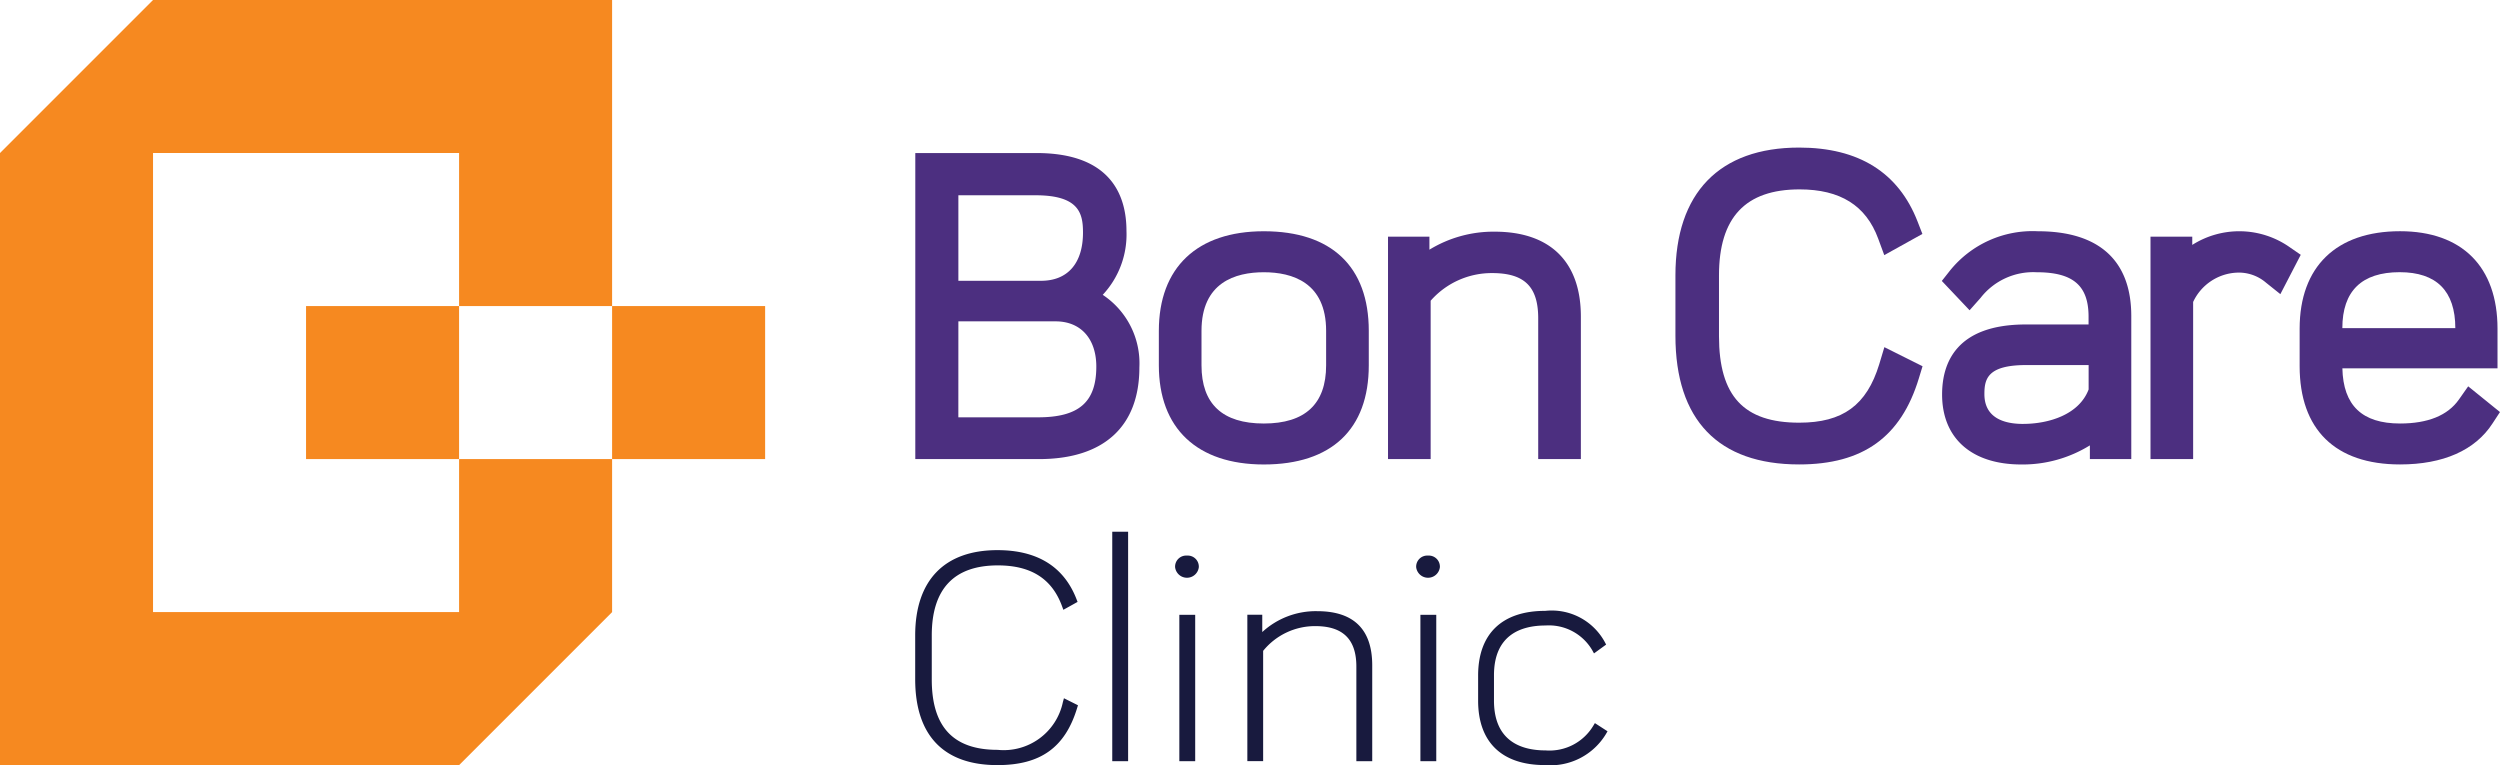
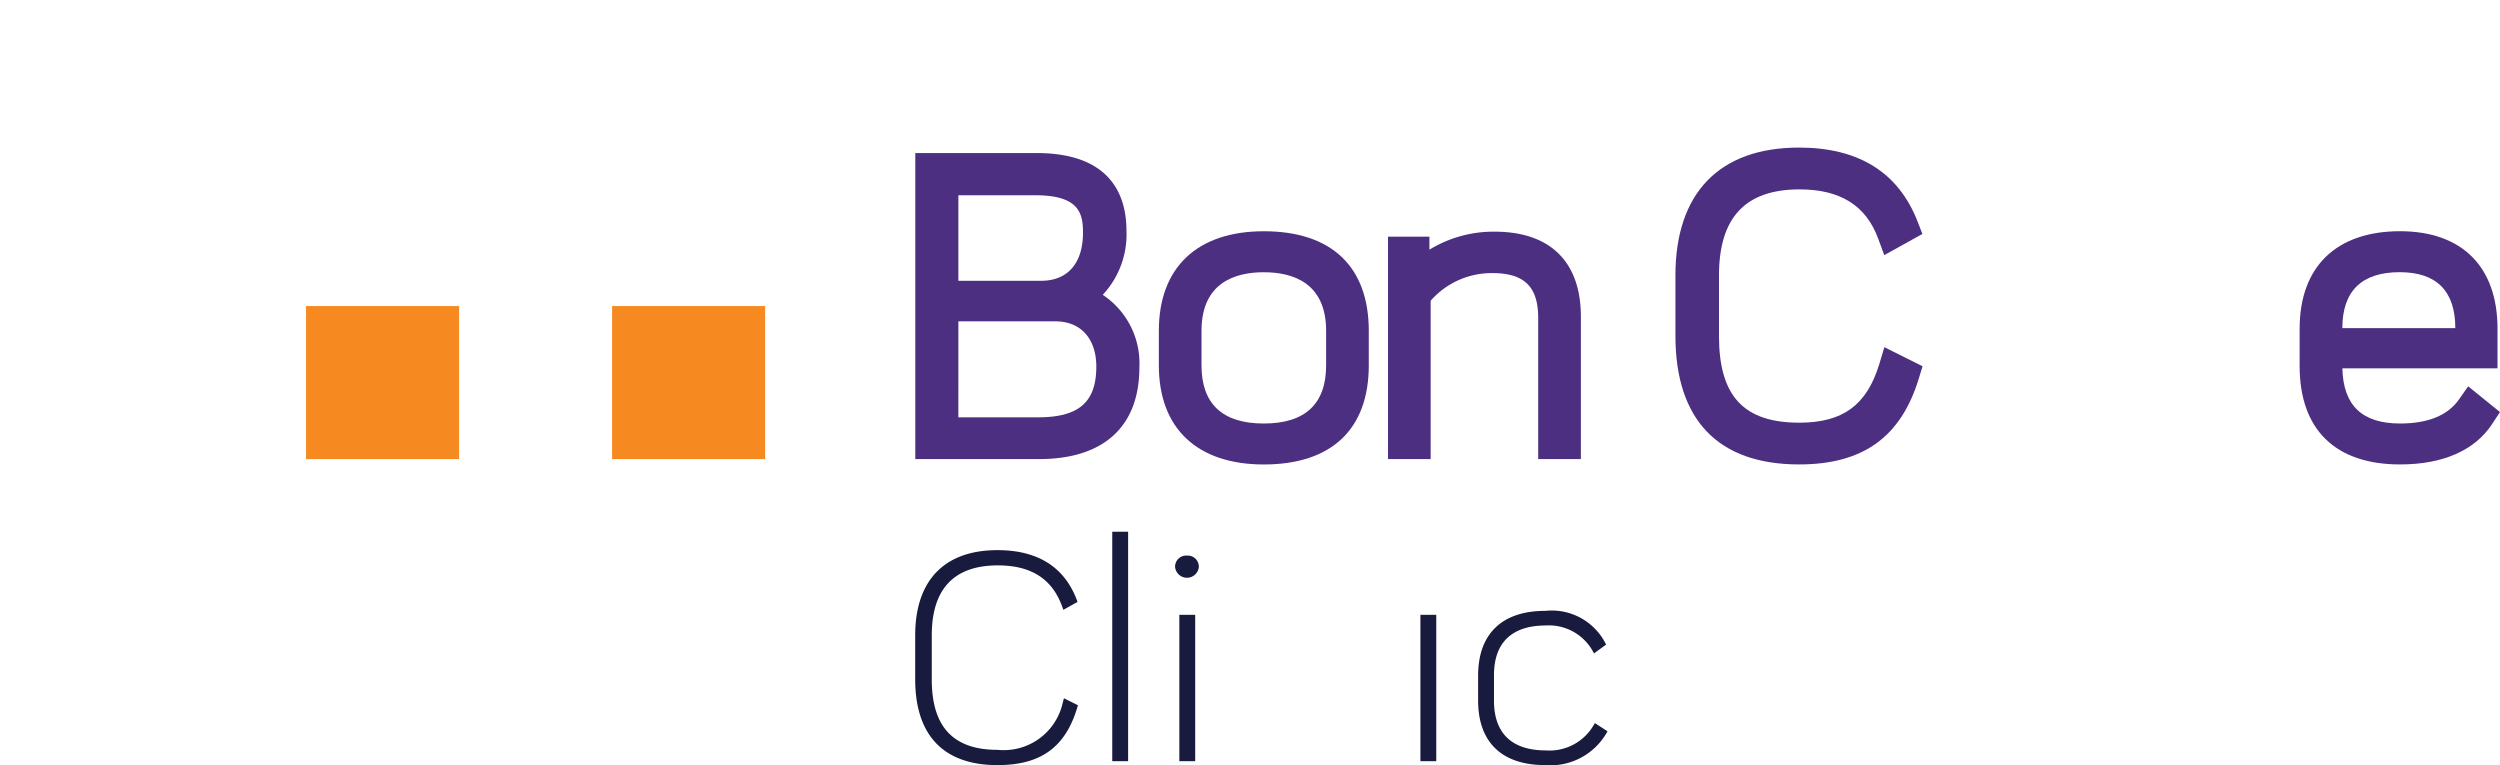
<svg xmlns="http://www.w3.org/2000/svg" width="167.596" height="51.293" viewBox="0 0 167.596 51.293">
  <g id="Group_240262" data-name="Group 240262" transform="translate(-2413 12529)">
-     <path id="Path_45258" data-name="Path 45258" d="M590.776,458.615H570.259V427.84h20.517V438.1h10.258V417.581H570.259L560,427.84v41.034h30.776l10.258-10.258V448.357H590.776Z" transform="translate(1853 -12946.581)" fill="#f68920" />
    <rect id="Rectangle_14432" data-name="Rectangle 14432" width="10.259" height="10.258" transform="translate(2433.517 -12508.482)" fill="#f68920" />
    <rect id="Rectangle_14433" data-name="Rectangle 14433" width="10.259" height="10.258" transform="translate(2454.034 -12508.482)" fill="#f68920" />
    <path id="Path_45266" data-name="Path 45266" d="M862.787,603.817a4.053,4.053,0,0,1-4.38,3.2c-2.968,0-4.41-1.542-4.41-4.714v-2.957c0-3.115,1.491-4.694,4.43-4.694,2.22,0,3.627.892,4.3,2.727l.092.25.953-.53-.072-.185c-.845-2.18-2.628-3.285-5.3-3.285-3.556,0-5.514,2.03-5.514,5.717v2.937c0,3.766,1.907,5.757,5.514,5.757,2.889,0,4.537-1.181,5.342-3.828l.056-.184-.94-.47Z" transform="translate(1621.467 -13085.749)" fill="#181a3e" />
    <rect id="Rectangle_14434" data-name="Rectangle 14434" width="1.063" height="15.383" transform="translate(2487.564 -12493.354)" fill="#181a3e" />
    <path id="Path_45267" data-name="Path 45267" d="M936.827,595.37a.743.743,0,0,0-.795.775.8.8,0,0,0,1.59,0A.743.743,0,0,0,936.827,595.37Z" transform="translate(1555.745 -13087.124)" fill="#181a3e" />
    <rect id="Rectangle_14435" data-name="Rectangle 14435" width="1.063" height="9.813" transform="translate(2492.061 -12487.784)" fill="#181a3e" />
-     <path id="Path_45268" data-name="Path 45268" d="M963.822,613.159a5.3,5.3,0,0,0-3.681,1.4V613.4h-1v9.813H960.2V615.82a4.475,4.475,0,0,1,3.5-1.659c1.85,0,2.749.886,2.749,2.709v6.345h1.064V616.79C967.513,614.38,966.271,613.159,963.822,613.159Z" transform="translate(1537.479 -13101.187)" fill="#181a3e" />
    <rect id="Rectangle_14436" data-name="Rectangle 14436" width="1.063" height="9.813" transform="translate(2508.222 -12487.784)" fill="#181a3e" />
-     <path id="Path_45269" data-name="Path 45269" d="M1013.972,595.37a.743.743,0,0,0-.795.775.8.8,0,0,0,1.59,0A.743.743,0,0,0,1013.972,595.37Z" transform="translate(1494.761 -13087.124)" fill="#181a3e" />
    <path id="Path_45270" data-name="Path 45270" d="M1040.824,620.585l-.121.2a3.422,3.422,0,0,1-3.186,1.63c-1.578,0-3.458-.579-3.458-3.337v-1.7c0-2.758,1.881-3.337,3.458-3.337a3.365,3.365,0,0,1,3.122,1.645l.125.226.813-.591-.091-.174a4.055,4.055,0,0,0-3.99-2.087c-2.9,0-4.5,1.541-4.5,4.339v1.681c0,2.786,1.592,4.319,4.481,4.319a4.347,4.347,0,0,0,4.086-2.079l.108-.187Z" transform="translate(1479.095 -13101.109)" fill="#181a3e" />
    <path id="Path_45259" data-name="Path 45259" d="M865.458,476.057a5.928,5.928,0,0,0,1.592-4.282c0-2.383-1.046-5.223-6.032-5.223h-8.125v20.517h8.292c4.34,0,6.73-2.182,6.73-6.144A5.508,5.508,0,0,0,865.458,476.057Zm-4.133-.942h-5.544v-5.732h5.181c2.928,0,3.173,1.237,3.173,2.5C864.135,473.939,863.111,475.116,861.325,475.116Zm-5.544,2.72h6.52c1.682,0,2.727,1.162,2.727,3.033,0,2.381-1.166,3.4-3.9,3.4h-5.349Z" transform="translate(1621.467 -12985.292)" fill="#4c2f80" />
    <path id="Path_45260" data-name="Path 45260" d="M937.869,491.585c-4.472,0-7.037,2.433-7.037,6.674v2.315c0,4.224,2.565,6.646,7.037,6.646,4.538,0,7.037-2.36,7.037-6.646v-2.315C944.906,493.955,942.407,491.585,937.869,491.585Zm-4.177,6.674c0-3.245,2.272-3.926,4.177-3.926s4.177.681,4.177,3.926v2.315c0,2.587-1.405,3.9-4.177,3.9s-4.177-1.312-4.177-3.9Z" transform="translate(1559.855 -13005.082)" fill="#4c2f80" />
    <path id="Path_45261" data-name="Path 45261" d="M1011.309,491.719a8.22,8.22,0,0,0-4.372,1.208v-.873h-2.776v14.91h2.859V496.348a5.448,5.448,0,0,1,4.121-1.853c2.165,0,3.089.907,3.089,3.033v9.436h2.86v-9.547C1017.091,493.742,1015.038,491.719,1011.309,491.719Z" transform="translate(1501.889 -13005.188)" fill="#4c2f80" />
    <path id="Path_45262" data-name="Path 45262" d="M1109.812,479.346c-.839,2.744-2.443,3.915-5.365,3.915-3.718,0-5.377-1.787-5.377-5.8v-4.073c0-3.881,1.768-5.767,5.4-5.767,2.729,0,4.454,1.079,5.272,3.3l.408,1.107,2.556-1.42-.319-.821c-1.279-3.3-3.952-4.969-7.945-4.969-5.347,0-8.292,3.044-8.292,8.57v4.045c0,5.644,2.868,8.627,8.292,8.627,4.278,0,6.828-1.832,8.025-5.766l.249-.817-2.559-1.279Z" transform="translate(1429.168 -12983.925)" fill="#4c2f80" />
-     <path id="Path_45263" data-name="Path 45263" d="M1187.822,491.585a7.112,7.112,0,0,0-5.9,2.644l-.542.687,1.862,1.966.732-.824a4.471,4.471,0,0,1,3.764-1.725c2.439,0,3.48.891,3.48,2.978v.523h-4.205c-4.64,0-5.614,2.552-5.614,4.693,0,2.939,1.984,4.693,5.307,4.693a8.563,8.563,0,0,0,4.6-1.281v.919h2.776v-9.6C1194.078,493.546,1191.915,491.585,1187.822,491.585Zm-1,12.916c-1.18,0-2.587-.347-2.587-2,0-1.025.215-1.946,2.81-1.946h4.177v1.636C1190.576,503.893,1188.529,504.5,1186.818,504.5Z" transform="translate(1361.796 -13005.082)" fill="#4c2f80" />
-     <path id="Path_45264" data-name="Path 45264" d="M1257.48,492.658a5.88,5.88,0,0,0-6.538-.158v-.552h-2.8v14.91H1251V496.325a3.4,3.4,0,0,1,2.922-1.965,2.8,2.8,0,0,1,1.963.671l.963.77,1.367-2.637Z" transform="translate(1309.024 -13005.082)" fill="#4c2f80" />
    <path id="Path_45265" data-name="Path 45265" d="M1307.193,501.981l-.622.885c-.75,1.066-2.077,1.607-3.944,1.607-2.545,0-3.812-1.209-3.868-3.7h10.4v-2.657c0-4.153-2.382-6.534-6.535-6.534-4.277,0-6.73,2.382-6.73,6.534v2.511c0,4.25,2.39,6.59,6.73,6.59,2.892,0,5.038-.95,6.2-2.748l.5-.764Zm-8.436-3.9c0-2.49,1.3-3.752,3.843-3.752,2.473,0,3.729,1.262,3.731,3.752Z" transform="translate(1271.27 -13005.082)" fill="#4c2f80" />
  </g>
</svg>